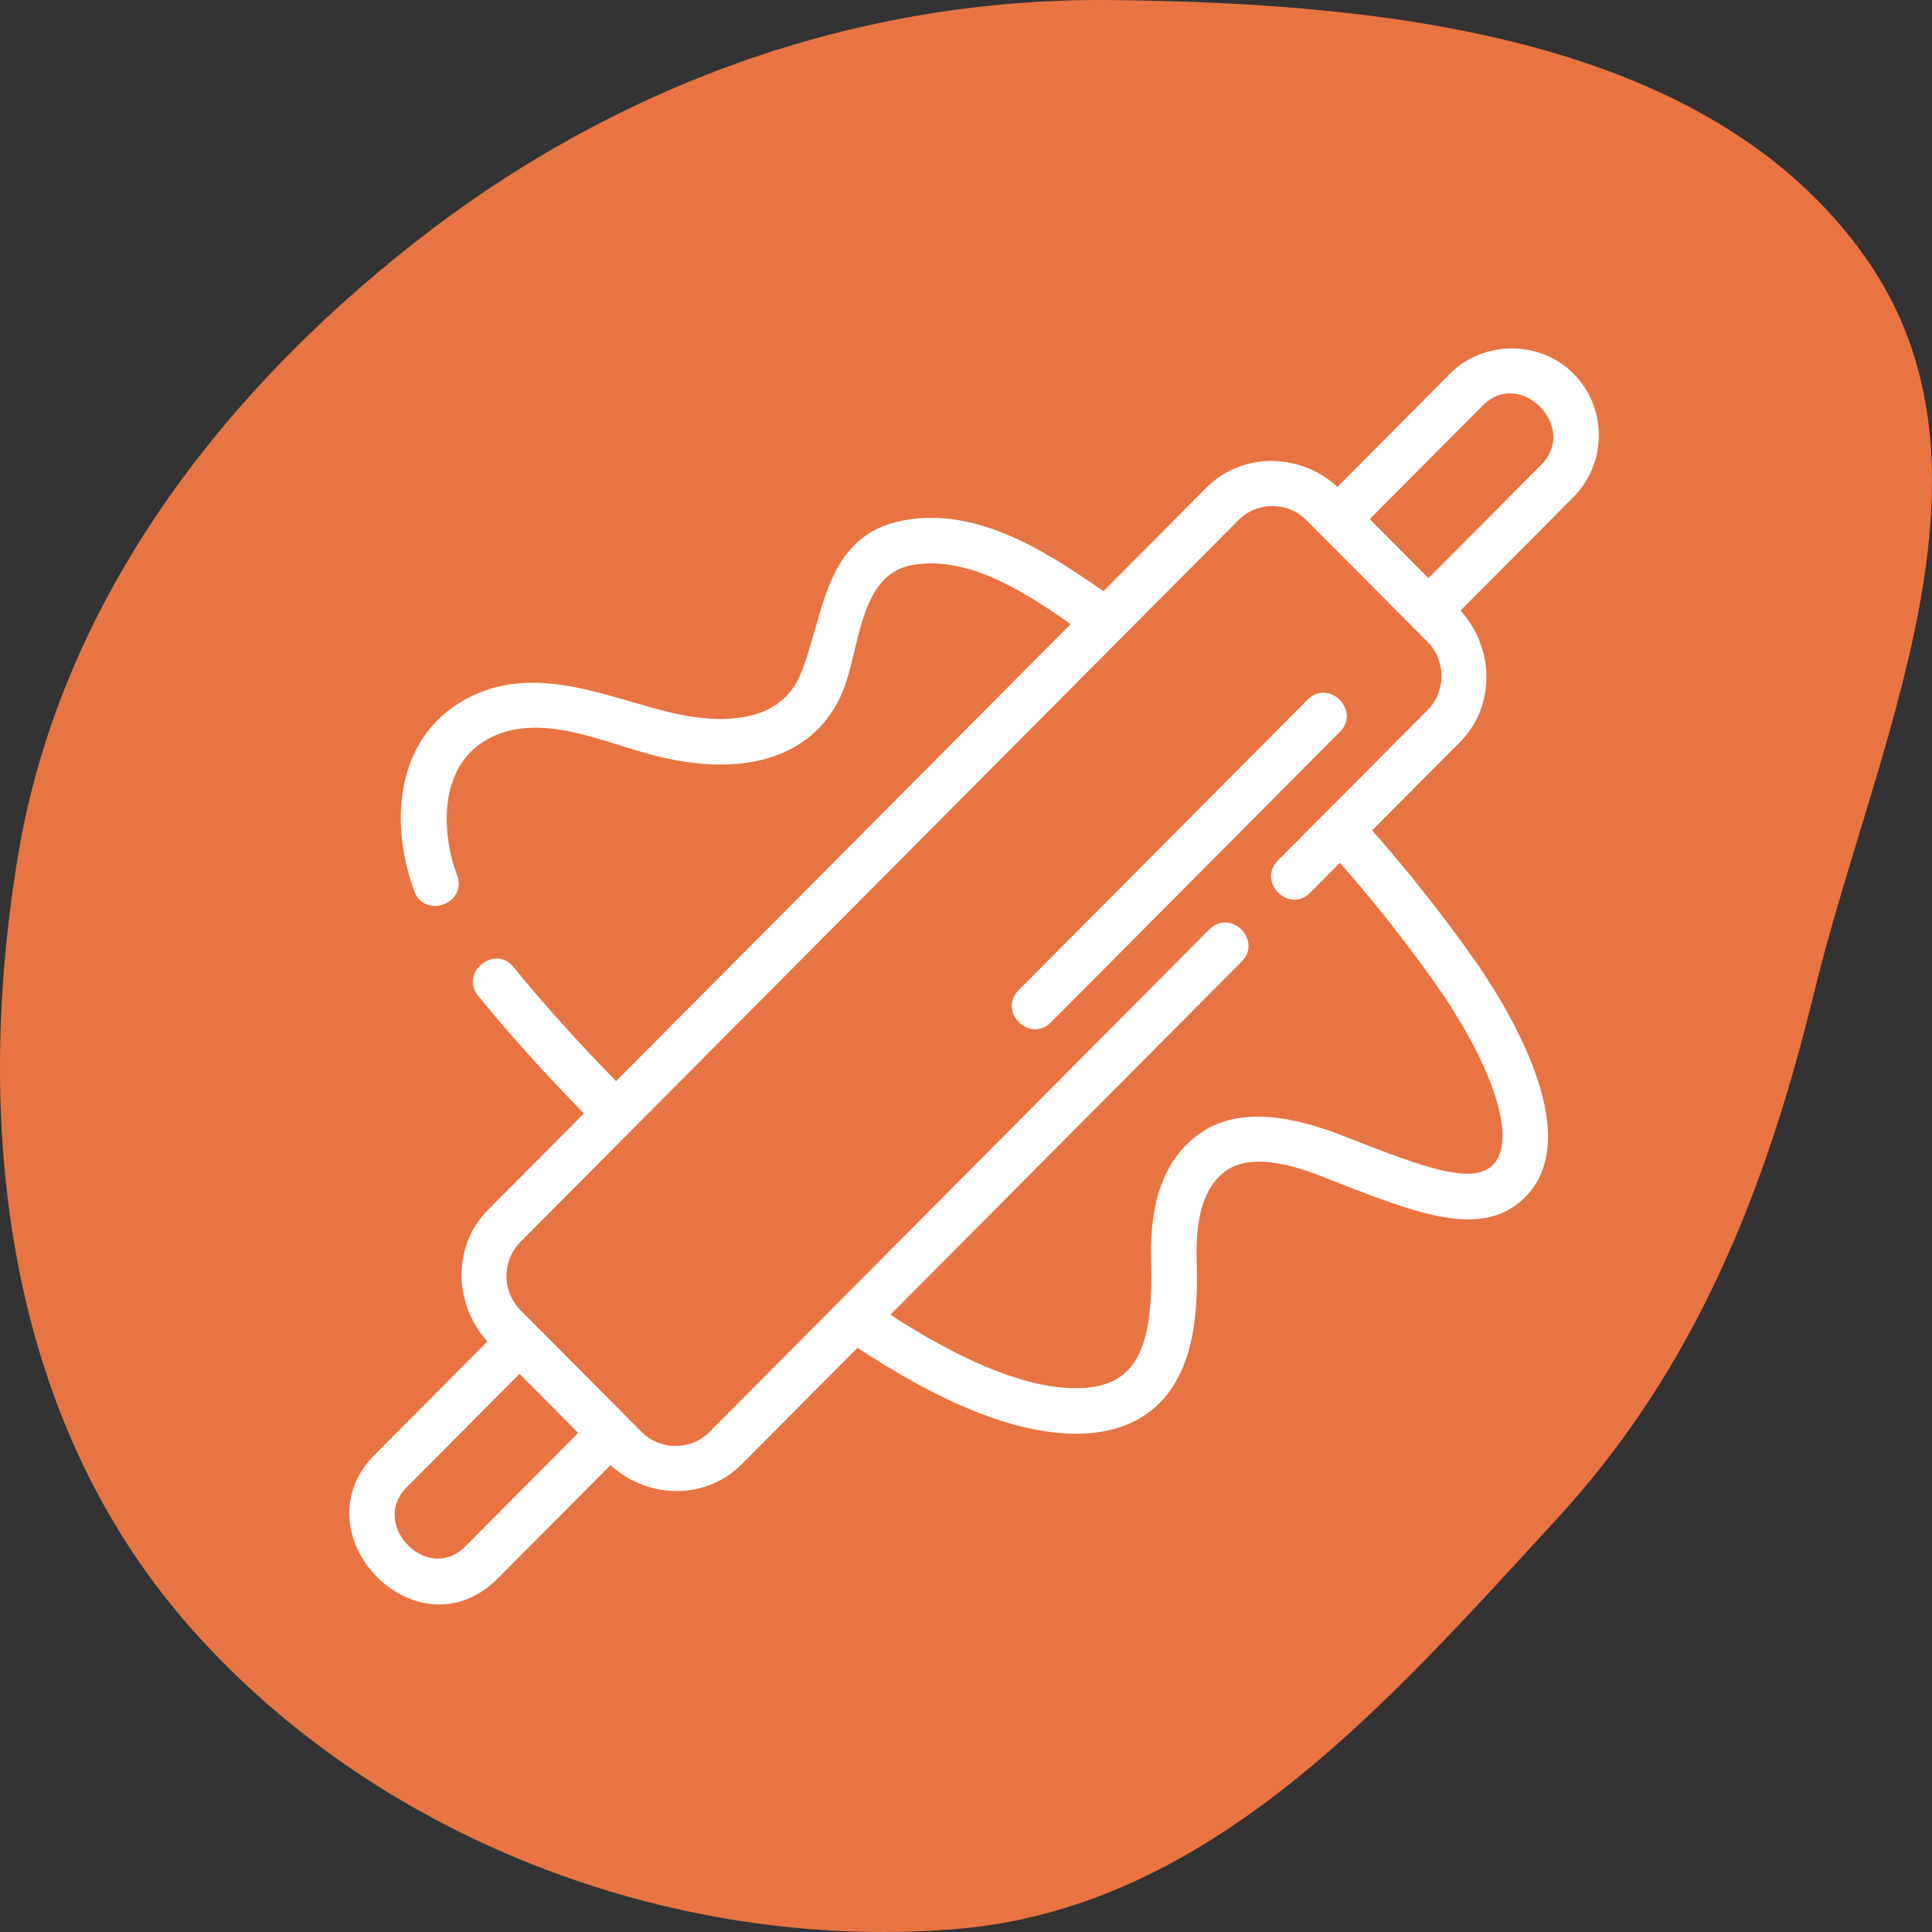
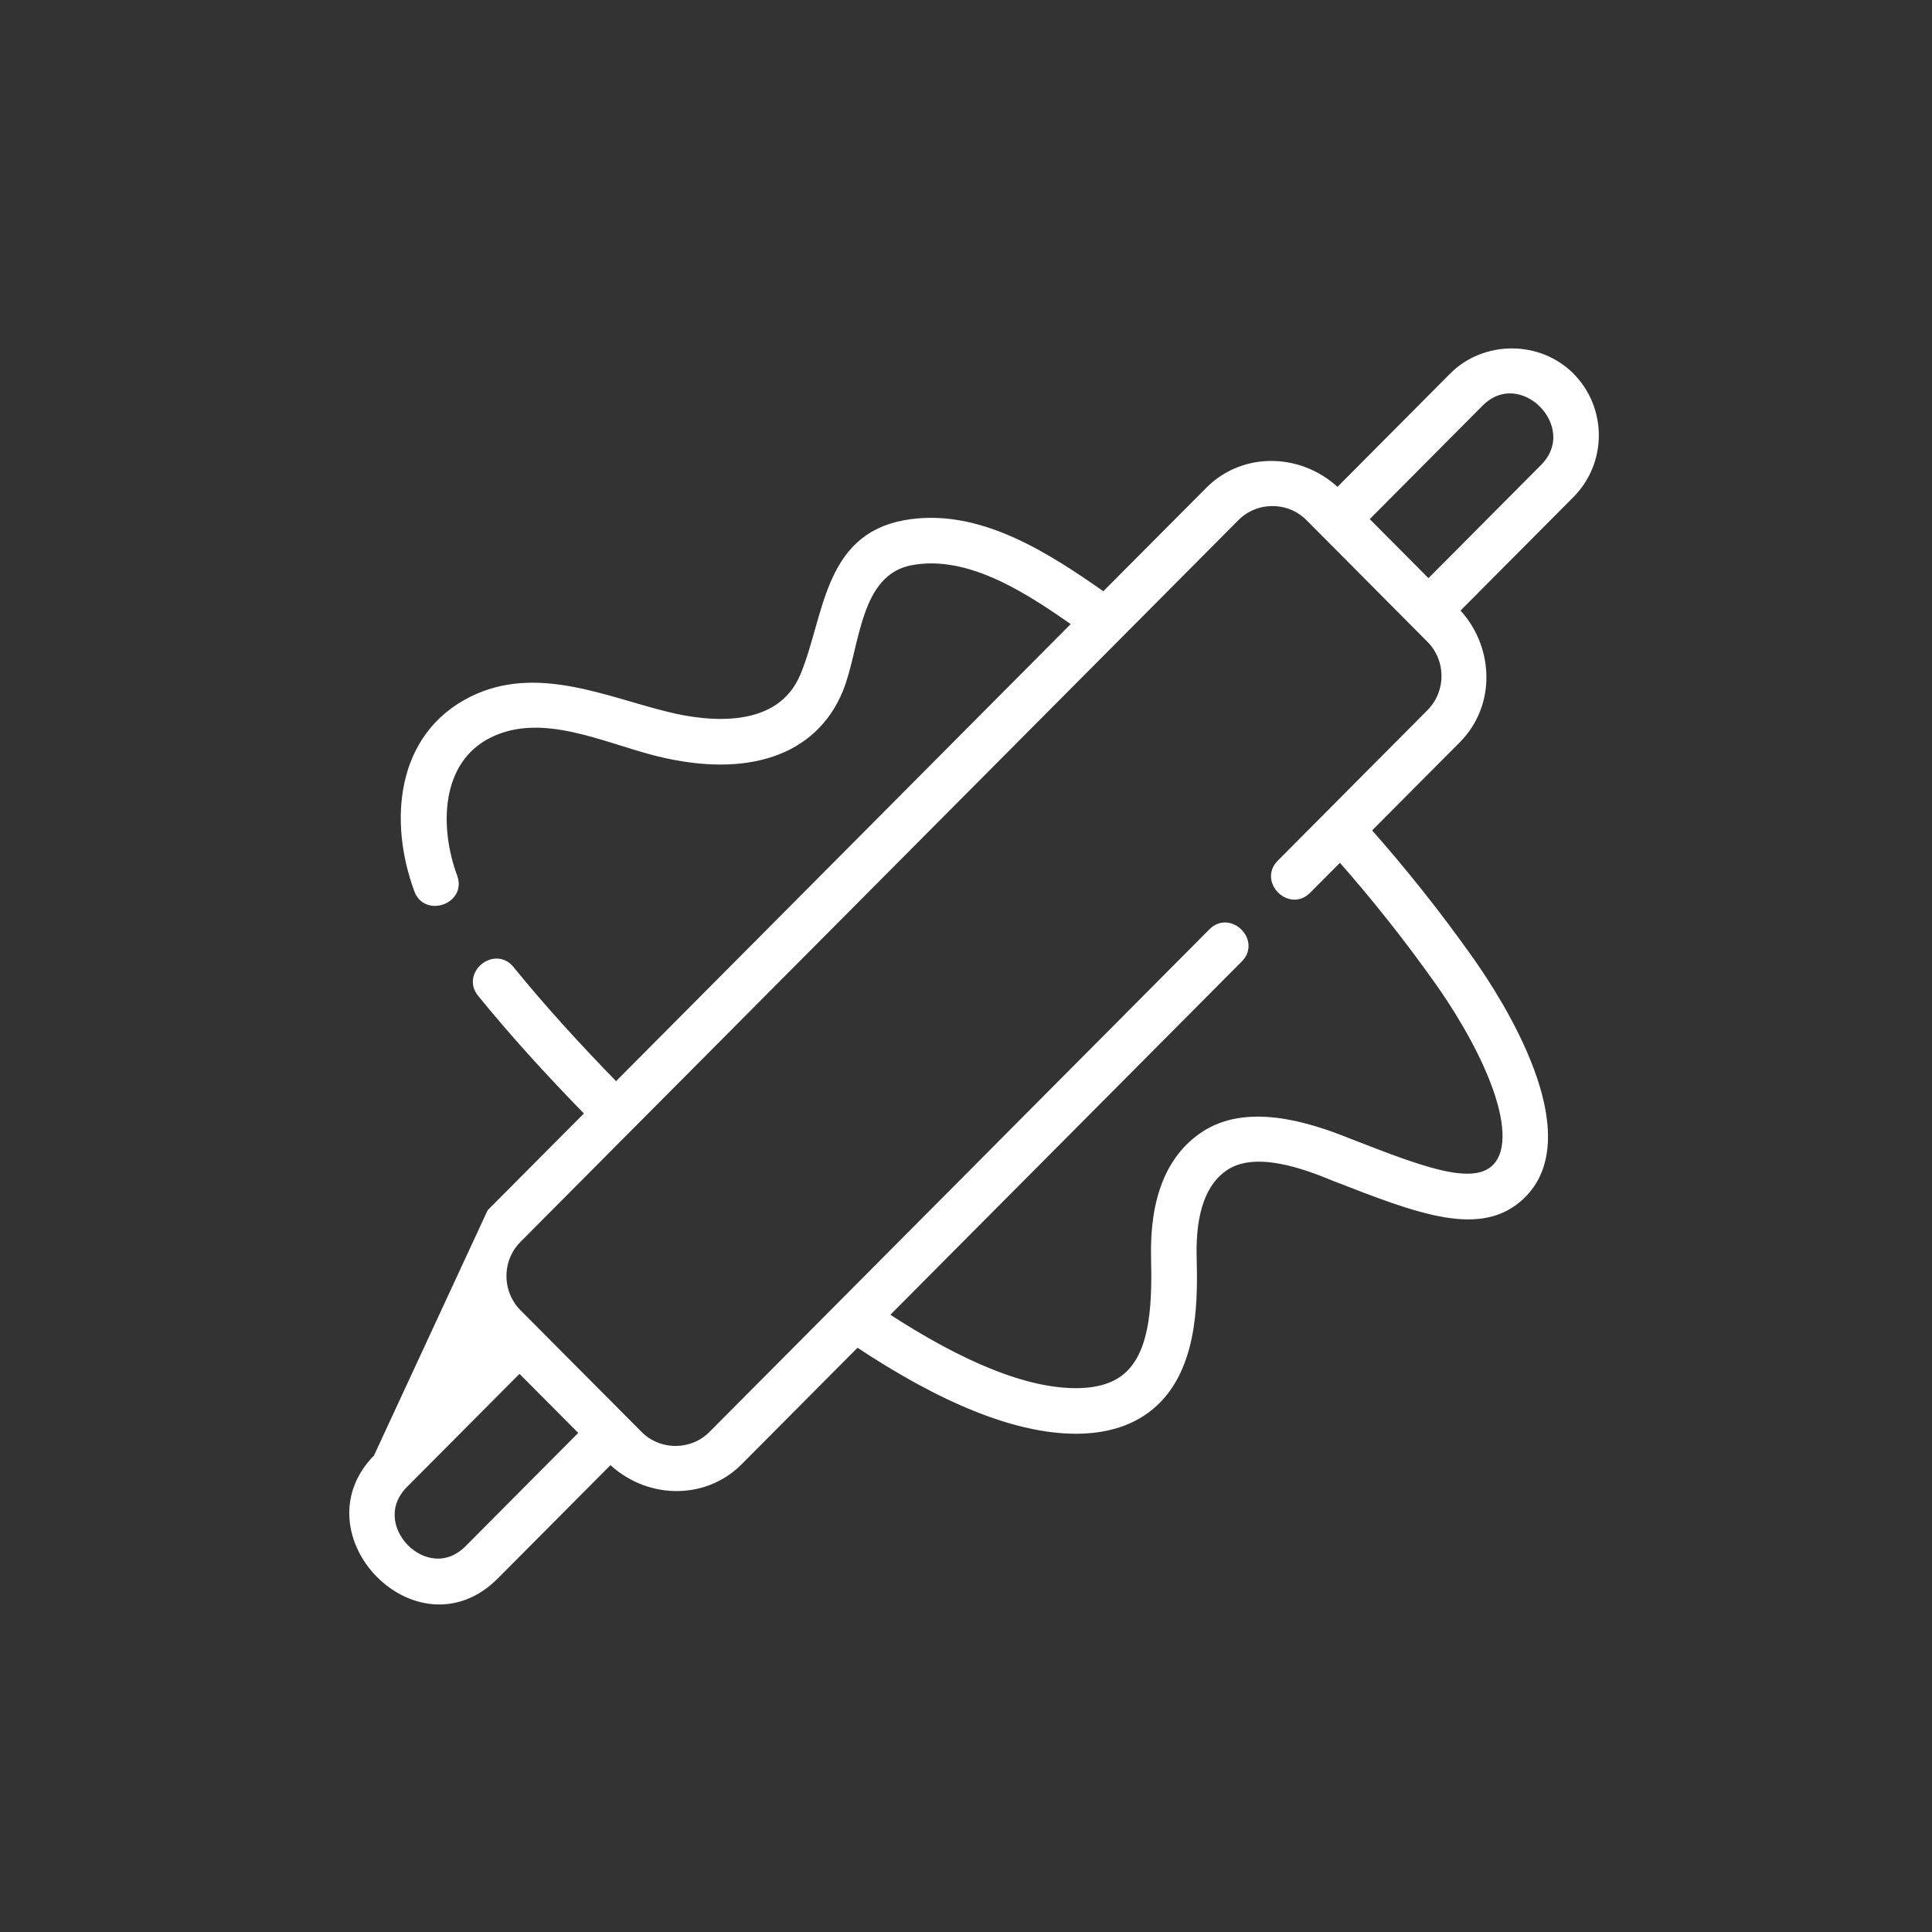
<svg xmlns="http://www.w3.org/2000/svg" width="64" height="64" viewBox="0 0 64 64" fill="none">
  <rect x="0" y="0" width="64" height="64" fill="#333333" stroke="none" />
-   <path fill-rule="evenodd" clip-rule="evenodd" d="M13.764 8.012C20.331 2.866 28.306 -0.086 36.806 0.002C45.991 0.097 56.635 1.24 61.782 8.51C66.751 15.528 62.102 24.645 60.092 32.89C58.511 39.373 56.189 45.296 51.59 50.297C45.971 56.408 40.061 63.255 31.566 63.911C22.081 64.645 12.303 60.793 6.211 53.805C0.175 46.883 -0.877 37.274 0.59 28.384C1.942 20.186 7.048 13.276 13.764 8.012Z" fill="#E77442" />
-   <path d="M52.015 12.481C50.97 11.43 49.193 11.428 48.145 12.481L44.309 16.338C43.151 15.177 41.248 15.076 40.063 16.267L36.567 19.781C34.69 18.463 32.393 16.941 29.975 17.381C27.412 17.847 27.455 20.456 26.659 22.386C25.855 24.332 23.459 24.064 22.102 23.731C20.009 23.218 17.764 22.166 15.653 23.213C13.255 24.402 13.03 27.219 13.87 29.483C14.137 30.202 15.277 29.795 15.005 29.062C14.399 27.429 14.422 25.174 16.191 24.297C17.973 23.413 20.057 24.476 21.813 24.907C24.765 25.631 26.939 24.88 27.777 22.847C28.358 21.439 28.298 18.916 30.191 18.572C32.172 18.212 34.177 19.59 35.701 20.652L20.407 36.028C19.026 34.616 17.9 33.366 16.892 32.126C16.398 31.519 15.459 32.283 15.953 32.89C16.987 34.162 18.14 35.442 19.553 36.886L16.279 40.177C15.094 41.37 15.203 43.28 16.355 44.44L12.514 48.302C10.056 50.773 13.861 54.718 16.384 52.182L20.22 48.325C21.378 49.486 23.281 49.587 24.465 48.396L28.387 44.453C31.262 46.372 33.7 47.344 35.639 47.344C35.664 47.344 35.69 47.344 35.715 47.344C36.827 47.329 37.711 46.989 38.342 46.334C39.57 45.061 39.52 42.909 39.49 41.623C39.456 40.14 39.817 39.136 40.563 38.636C41.579 37.957 43.236 38.571 44.236 38.987C47.032 40.075 49.052 40.86 50.379 39.589C52.474 37.581 49.616 33.151 48.69 31.84C47.622 30.329 46.465 28.872 45.248 27.502L48.25 24.485C49.435 23.293 49.326 21.383 48.173 20.223L52.015 16.361C53.079 15.291 53.079 13.551 52.015 12.481ZM15.526 51.328C14.129 52.732 11.985 50.55 13.372 49.155L17.209 45.298L19.366 47.467L15.526 51.328ZM47.392 23.632L42.431 28.619C41.88 29.173 42.737 30.027 43.289 29.472L44.394 28.362C45.562 29.682 46.674 31.084 47.702 32.539C48.097 33.099 49.075 34.561 49.596 36.033C49.913 36.929 50.161 38.121 49.542 38.715C48.772 39.453 47.053 38.784 44.675 37.859C43.253 37.284 41.289 36.695 39.891 37.63C38.778 38.375 38.236 39.727 38.28 41.651C38.313 43.07 38.281 44.655 37.471 45.494C37.066 45.914 36.487 46.123 35.699 46.134C34.038 46.157 31.873 45.296 29.258 43.578L41.032 31.742C41.583 31.187 40.725 30.333 40.173 30.888L23.607 47.542C22.937 48.217 21.819 48.217 21.149 47.542L17.137 43.51C16.457 42.826 16.457 41.714 17.137 41.031L40.922 17.12C41.592 16.446 42.709 16.446 43.38 17.12L47.391 21.153C48.071 21.836 48.071 22.948 47.392 23.632ZM51.157 15.507L47.32 19.365L45.163 17.196L49.003 13.335C50.4 11.93 52.544 14.113 51.157 15.507Z" fill="white" stroke="white" stroke-width="0.3" />
-   <path d="M43.428 23.277L33.843 32.914C33.291 33.468 34.149 34.322 34.701 33.767L44.286 24.131C44.838 23.576 43.98 22.723 43.428 23.277Z" fill="white" stroke="white" stroke-width="0.3" />
+   <path d="M52.015 12.481C50.97 11.43 49.193 11.428 48.145 12.481L44.309 16.338C43.151 15.177 41.248 15.076 40.063 16.267L36.567 19.781C34.69 18.463 32.393 16.941 29.975 17.381C27.412 17.847 27.455 20.456 26.659 22.386C25.855 24.332 23.459 24.064 22.102 23.731C20.009 23.218 17.764 22.166 15.653 23.213C13.255 24.402 13.03 27.219 13.87 29.483C14.137 30.202 15.277 29.795 15.005 29.062C14.399 27.429 14.422 25.174 16.191 24.297C17.973 23.413 20.057 24.476 21.813 24.907C24.765 25.631 26.939 24.88 27.777 22.847C28.358 21.439 28.298 18.916 30.191 18.572C32.172 18.212 34.177 19.59 35.701 20.652L20.407 36.028C19.026 34.616 17.9 33.366 16.892 32.126C16.398 31.519 15.459 32.283 15.953 32.89C16.987 34.162 18.14 35.442 19.553 36.886L16.279 40.177L12.514 48.302C10.056 50.773 13.861 54.718 16.384 52.182L20.22 48.325C21.378 49.486 23.281 49.587 24.465 48.396L28.387 44.453C31.262 46.372 33.7 47.344 35.639 47.344C35.664 47.344 35.69 47.344 35.715 47.344C36.827 47.329 37.711 46.989 38.342 46.334C39.57 45.061 39.52 42.909 39.49 41.623C39.456 40.14 39.817 39.136 40.563 38.636C41.579 37.957 43.236 38.571 44.236 38.987C47.032 40.075 49.052 40.86 50.379 39.589C52.474 37.581 49.616 33.151 48.69 31.84C47.622 30.329 46.465 28.872 45.248 27.502L48.25 24.485C49.435 23.293 49.326 21.383 48.173 20.223L52.015 16.361C53.079 15.291 53.079 13.551 52.015 12.481ZM15.526 51.328C14.129 52.732 11.985 50.55 13.372 49.155L17.209 45.298L19.366 47.467L15.526 51.328ZM47.392 23.632L42.431 28.619C41.88 29.173 42.737 30.027 43.289 29.472L44.394 28.362C45.562 29.682 46.674 31.084 47.702 32.539C48.097 33.099 49.075 34.561 49.596 36.033C49.913 36.929 50.161 38.121 49.542 38.715C48.772 39.453 47.053 38.784 44.675 37.859C43.253 37.284 41.289 36.695 39.891 37.63C38.778 38.375 38.236 39.727 38.28 41.651C38.313 43.07 38.281 44.655 37.471 45.494C37.066 45.914 36.487 46.123 35.699 46.134C34.038 46.157 31.873 45.296 29.258 43.578L41.032 31.742C41.583 31.187 40.725 30.333 40.173 30.888L23.607 47.542C22.937 48.217 21.819 48.217 21.149 47.542L17.137 43.51C16.457 42.826 16.457 41.714 17.137 41.031L40.922 17.12C41.592 16.446 42.709 16.446 43.38 17.12L47.391 21.153C48.071 21.836 48.071 22.948 47.392 23.632ZM51.157 15.507L47.32 19.365L45.163 17.196L49.003 13.335C50.4 11.93 52.544 14.113 51.157 15.507Z" fill="white" stroke="white" stroke-width="0.3" />
</svg>